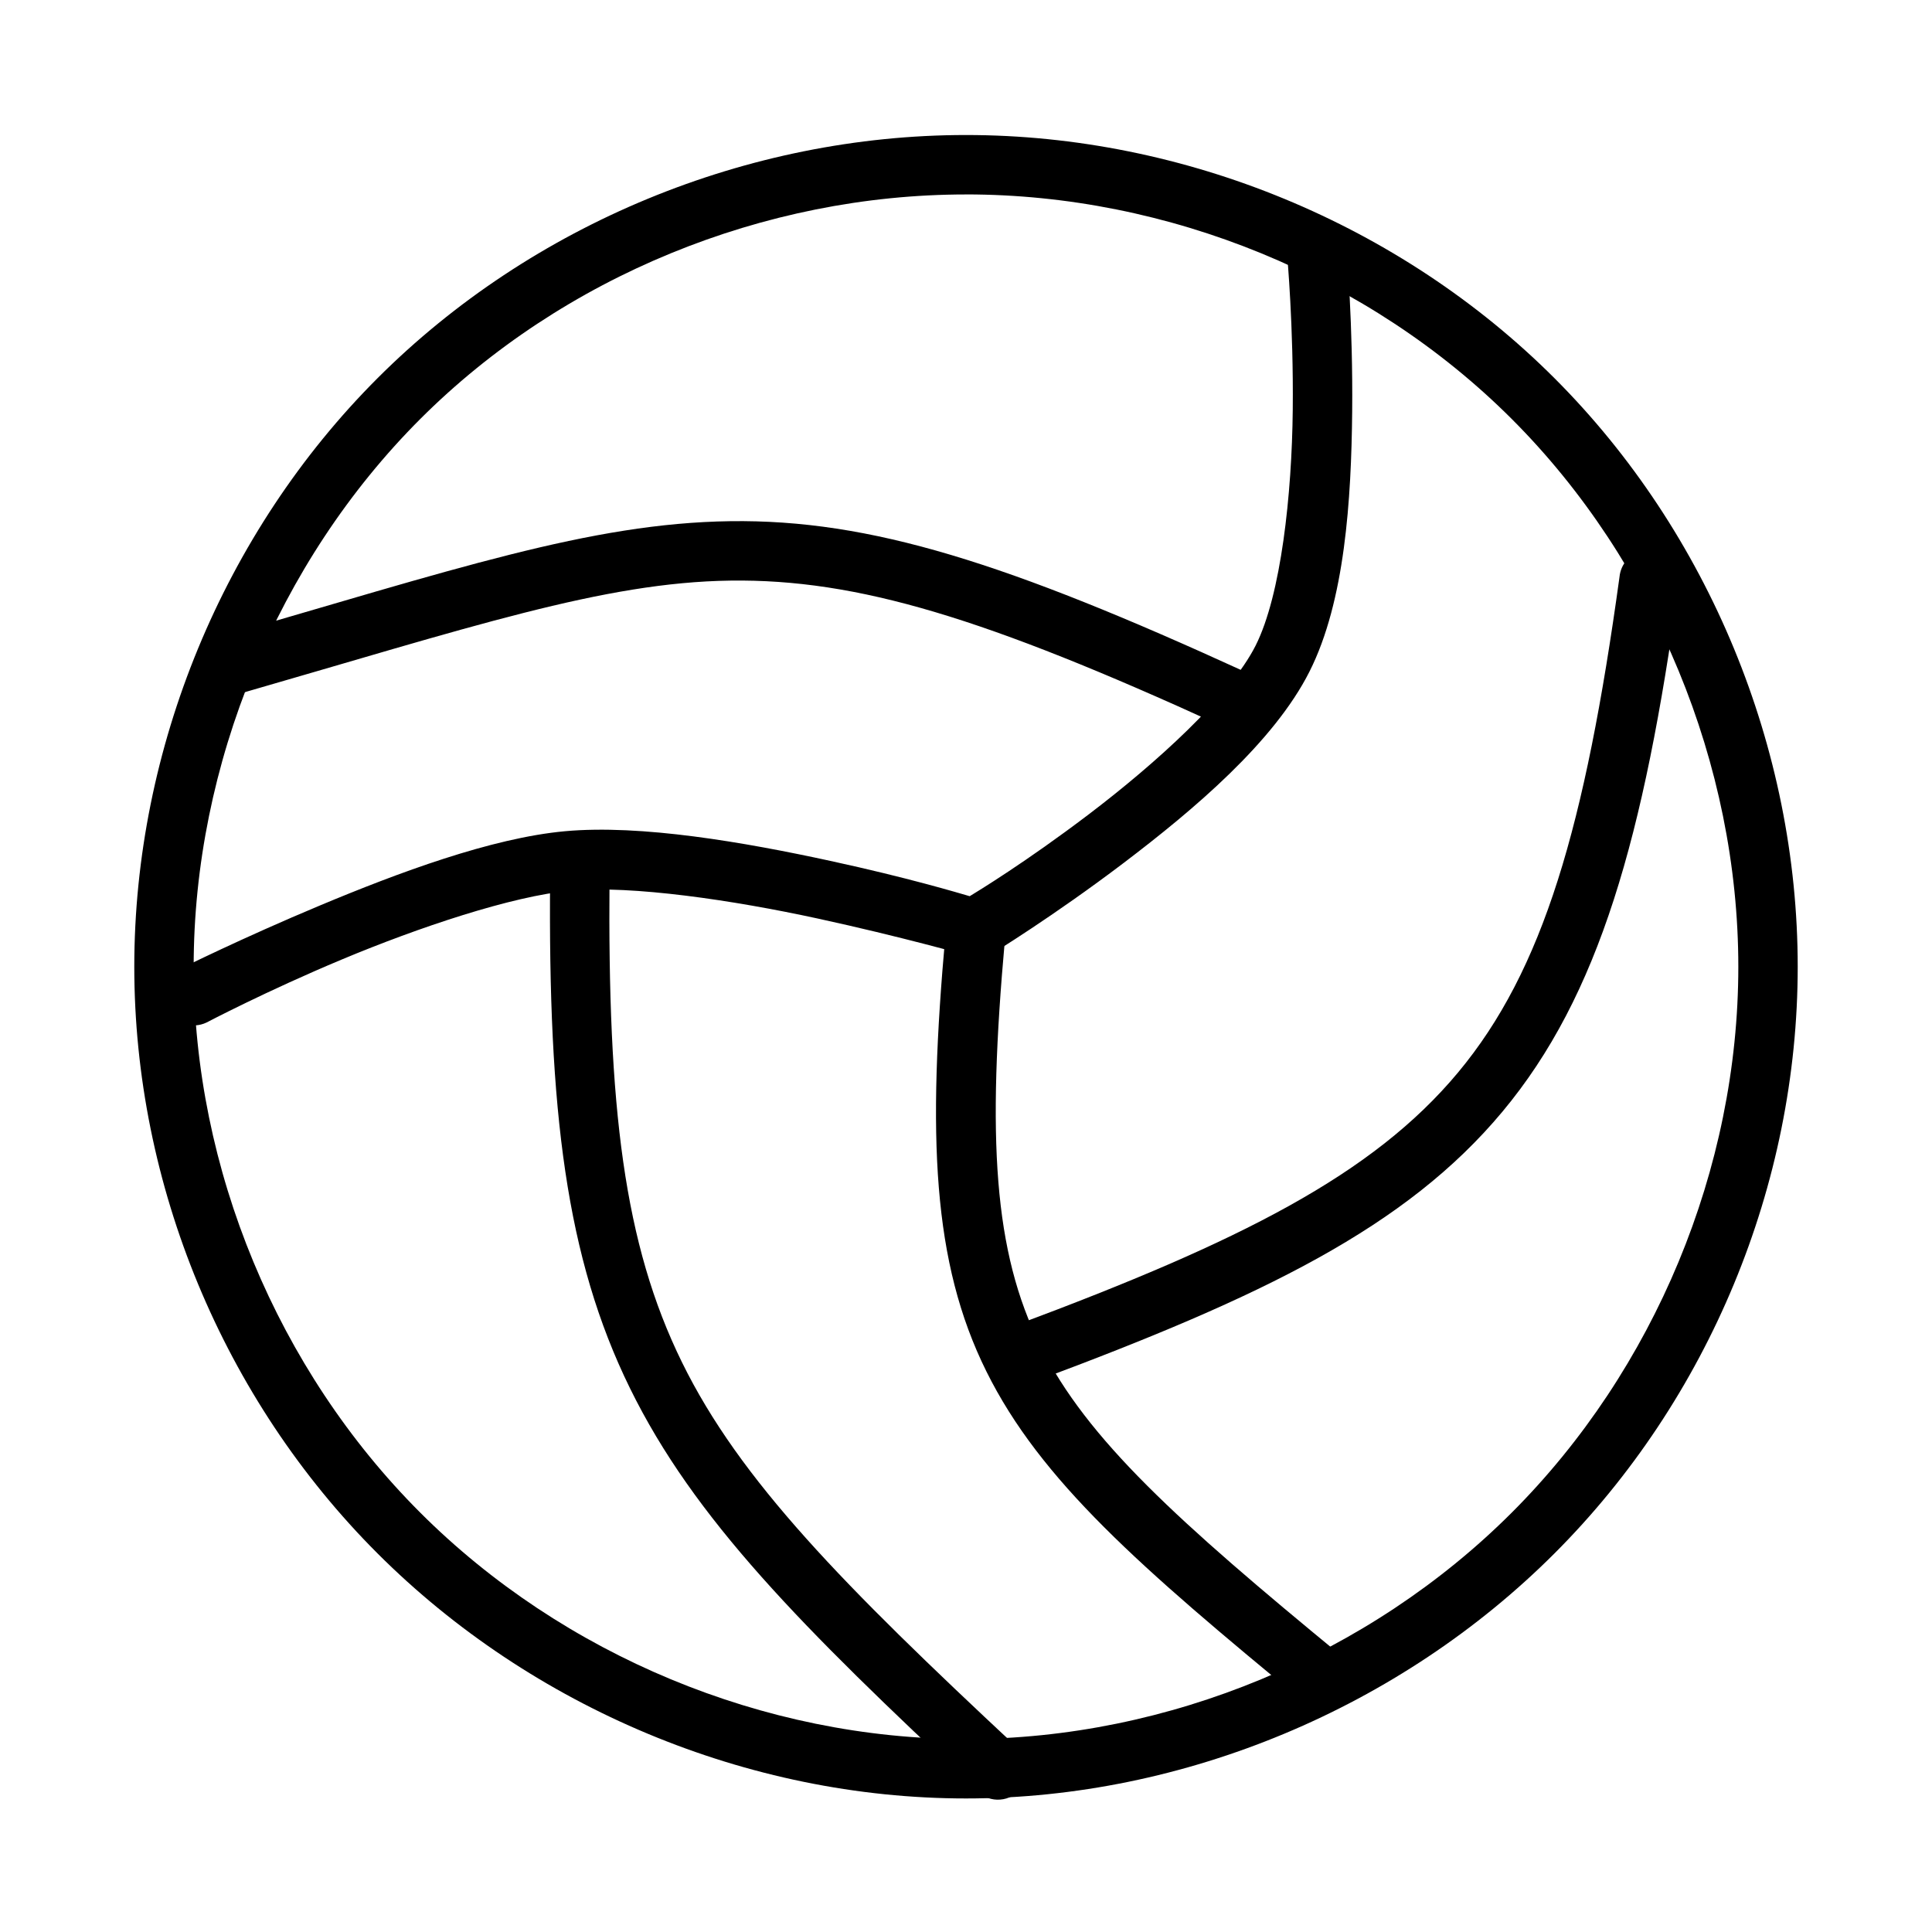
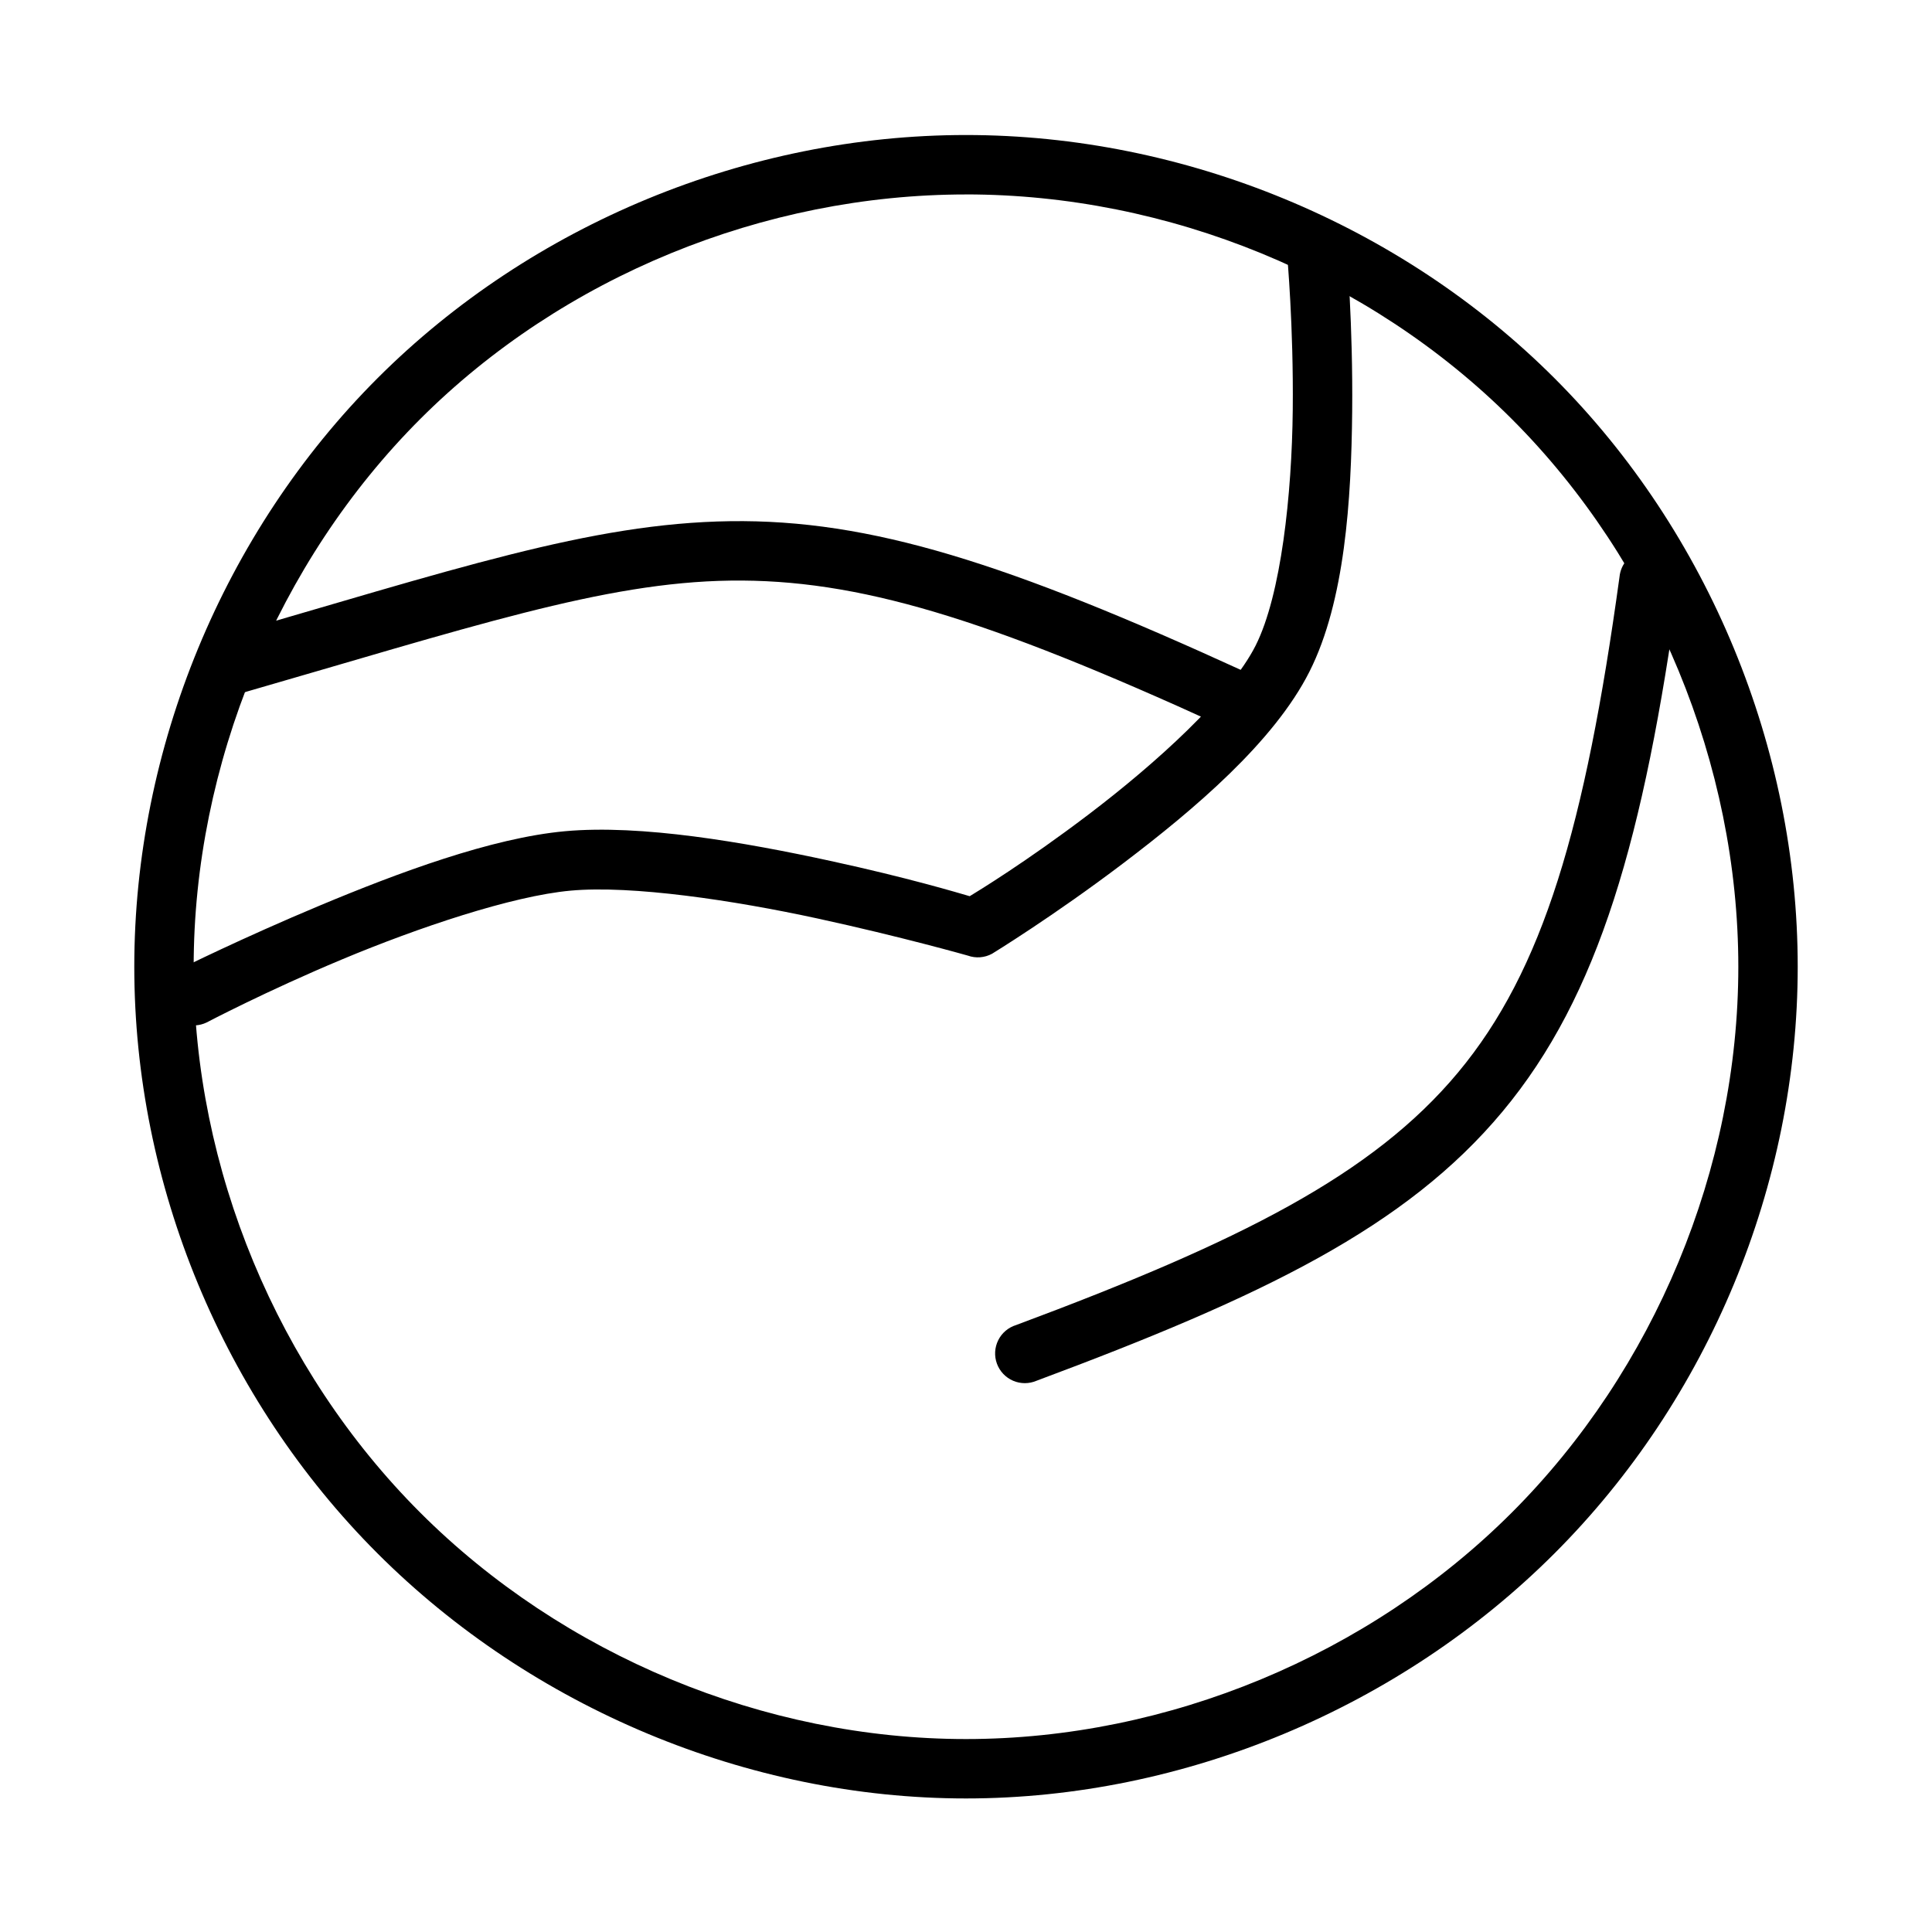
<svg xmlns="http://www.w3.org/2000/svg" fill="#000000" width="800px" height="800px" version="1.1" viewBox="144 144 512 512">
  <g>
    <path d="m400 179.78c-57.805 0-115.09 23.578-155.96 64.453s-64.453 98.16-64.453 155.96c0 57.805 23.578 114.6 64.453 155.47s98.16 64.945 155.96 64.945 115.09-24.07 155.96-64.945 64.453-97.668 64.453-155.47c0-57.805-23.578-115.09-64.453-155.96s-98.16-64.453-155.96-64.453zm0 15.742c53.484 0 106.83 21.715 144.65 59.531 37.82 37.82 60.023 91.656 60.023 145.14 0 53.484-22.207 106.83-60.023 144.65-37.82 37.82-91.164 60.023-144.65 60.023s-106.83-22.207-144.65-60.023c-37.82-37.812-60.027-91.16-60.027-144.64s22.207-107.32 60.023-145.14c37.82-37.816 91.164-59.531 144.65-59.531z" />
    <path d="m490.53 203.4c-3.562 1.145-5.824 4.644-5.414 8.363 0 0 1.703 18.488 1.477 40.836-0.227 22.348-3.074 49.062-9.84 62.484s-26.383 31.18-44.281 44.77c-16.652 12.645-29.484 20.422-31.488 21.648-3.055-0.883-16.297-4.875-36.898-9.348-22.797-4.953-50.18-9.715-70.355-7.871-19.484 1.777-44.246 11.02-64.945 19.68-20.699 8.656-36.898 16.727-36.898 16.727v0.004c-3.941 1.898-5.594 6.637-3.691 10.578 1.902 3.938 6.637 5.59 10.578 3.688 0 0 15.793-8.312 35.918-16.727 20.121-8.418 44.98-16.785 60.516-18.203 16.223-1.48 43.25 2.562 65.438 7.379s39.852 9.84 39.852 9.84c2.102 0.754 4.43 0.574 6.394-0.488 0 0 16.312-9.969 34.934-24.105 18.617-14.137 39.785-32.008 49.199-50.676 9.414-18.668 11.082-45.621 11.316-68.879 0.234-23.258-1.477-42.805-1.477-42.805v-0.004c-0.18-2.418-1.465-4.621-3.484-5.969-2.019-1.344-4.547-1.684-6.848-0.922z" />
-     <path d="m400 384.45c-3.035 0.988-5.172 3.707-5.414 6.891-4.848 53.812-3.519 87.203 10.824 116.11 14.344 28.91 40.812 51.961 84.133 87.578v-0.004c1.629 1.305 3.715 1.906 5.789 1.676 2.078-0.23 3.977-1.273 5.281-2.906 1.305-1.629 1.906-3.715 1.676-5.789-0.23-2.074-1.273-3.977-2.906-5.281-43.141-35.469-67.34-57.242-79.703-82.164-12.363-24.922-14.125-54.746-9.348-107.75 0.305-2.676-0.777-5.324-2.871-7.019s-4.91-2.199-7.461-1.34z" />
    <path d="m337.52 282.12c-37.176 0.52-73.215 12.82-136.29 30.996-2.023 0.59-3.731 1.957-4.746 3.801-1.012 1.844-1.254 4.019-0.668 6.039 0.59 2.023 1.957 3.731 3.801 4.746s4.019 1.254 6.039 0.668c63.355-18.258 98.141-30.035 131.86-30.504 33.715-0.473 67.758 9.934 129.89 38.375h0.004c1.93 1.152 4.262 1.43 6.406 0.754 2.144-0.676 3.898-2.238 4.82-4.289 0.918-2.055 0.918-4.402-0.004-6.453-0.926-2.051-2.68-3.609-4.828-4.281-62.754-28.727-99.105-40.371-136.29-39.852z" />
    <path d="m579.09 289.99c-3.227 0.816-5.59 3.574-5.902 6.887-9.113 66.234-20.215 104.27-42.805 131.36-22.59 27.102-57.742 44.793-117.1 66.914-2.066 0.633-3.781 2.086-4.742 4.023-0.965 1.938-1.086 4.184-0.344 6.215 0.746 2.027 2.293 3.664 4.277 4.519 1.984 0.855 4.234 0.855 6.223 0.004 59.949-22.344 97.902-40.641 123.49-71.34s37.5-72.578 46.738-139.73v-0.004c0.43-2.641-0.516-5.32-2.504-7.113-1.988-1.789-4.754-2.445-7.336-1.742z" />
-     <path d="m295.2 368.71c-3.371 1.105-5.59 4.328-5.414 7.871-0.527 61.734 4.203 100.75 21.156 135.3 16.953 34.547 45.473 63.301 91.512 106.27 1.445 1.703 3.539 2.711 5.769 2.781 2.231 0.066 4.383-0.816 5.926-2.43 1.543-1.613 2.328-3.801 2.164-6.027-0.168-2.223-1.27-4.273-3.035-5.641-45.824-42.77-73.176-70.496-88.559-101.84-15.383-31.348-19.711-67.512-19.188-128.41v-0.004c0.129-2.59-1.027-5.082-3.094-6.656-2.062-1.574-4.773-2.027-7.238-1.215z" />
  </g>
</svg>